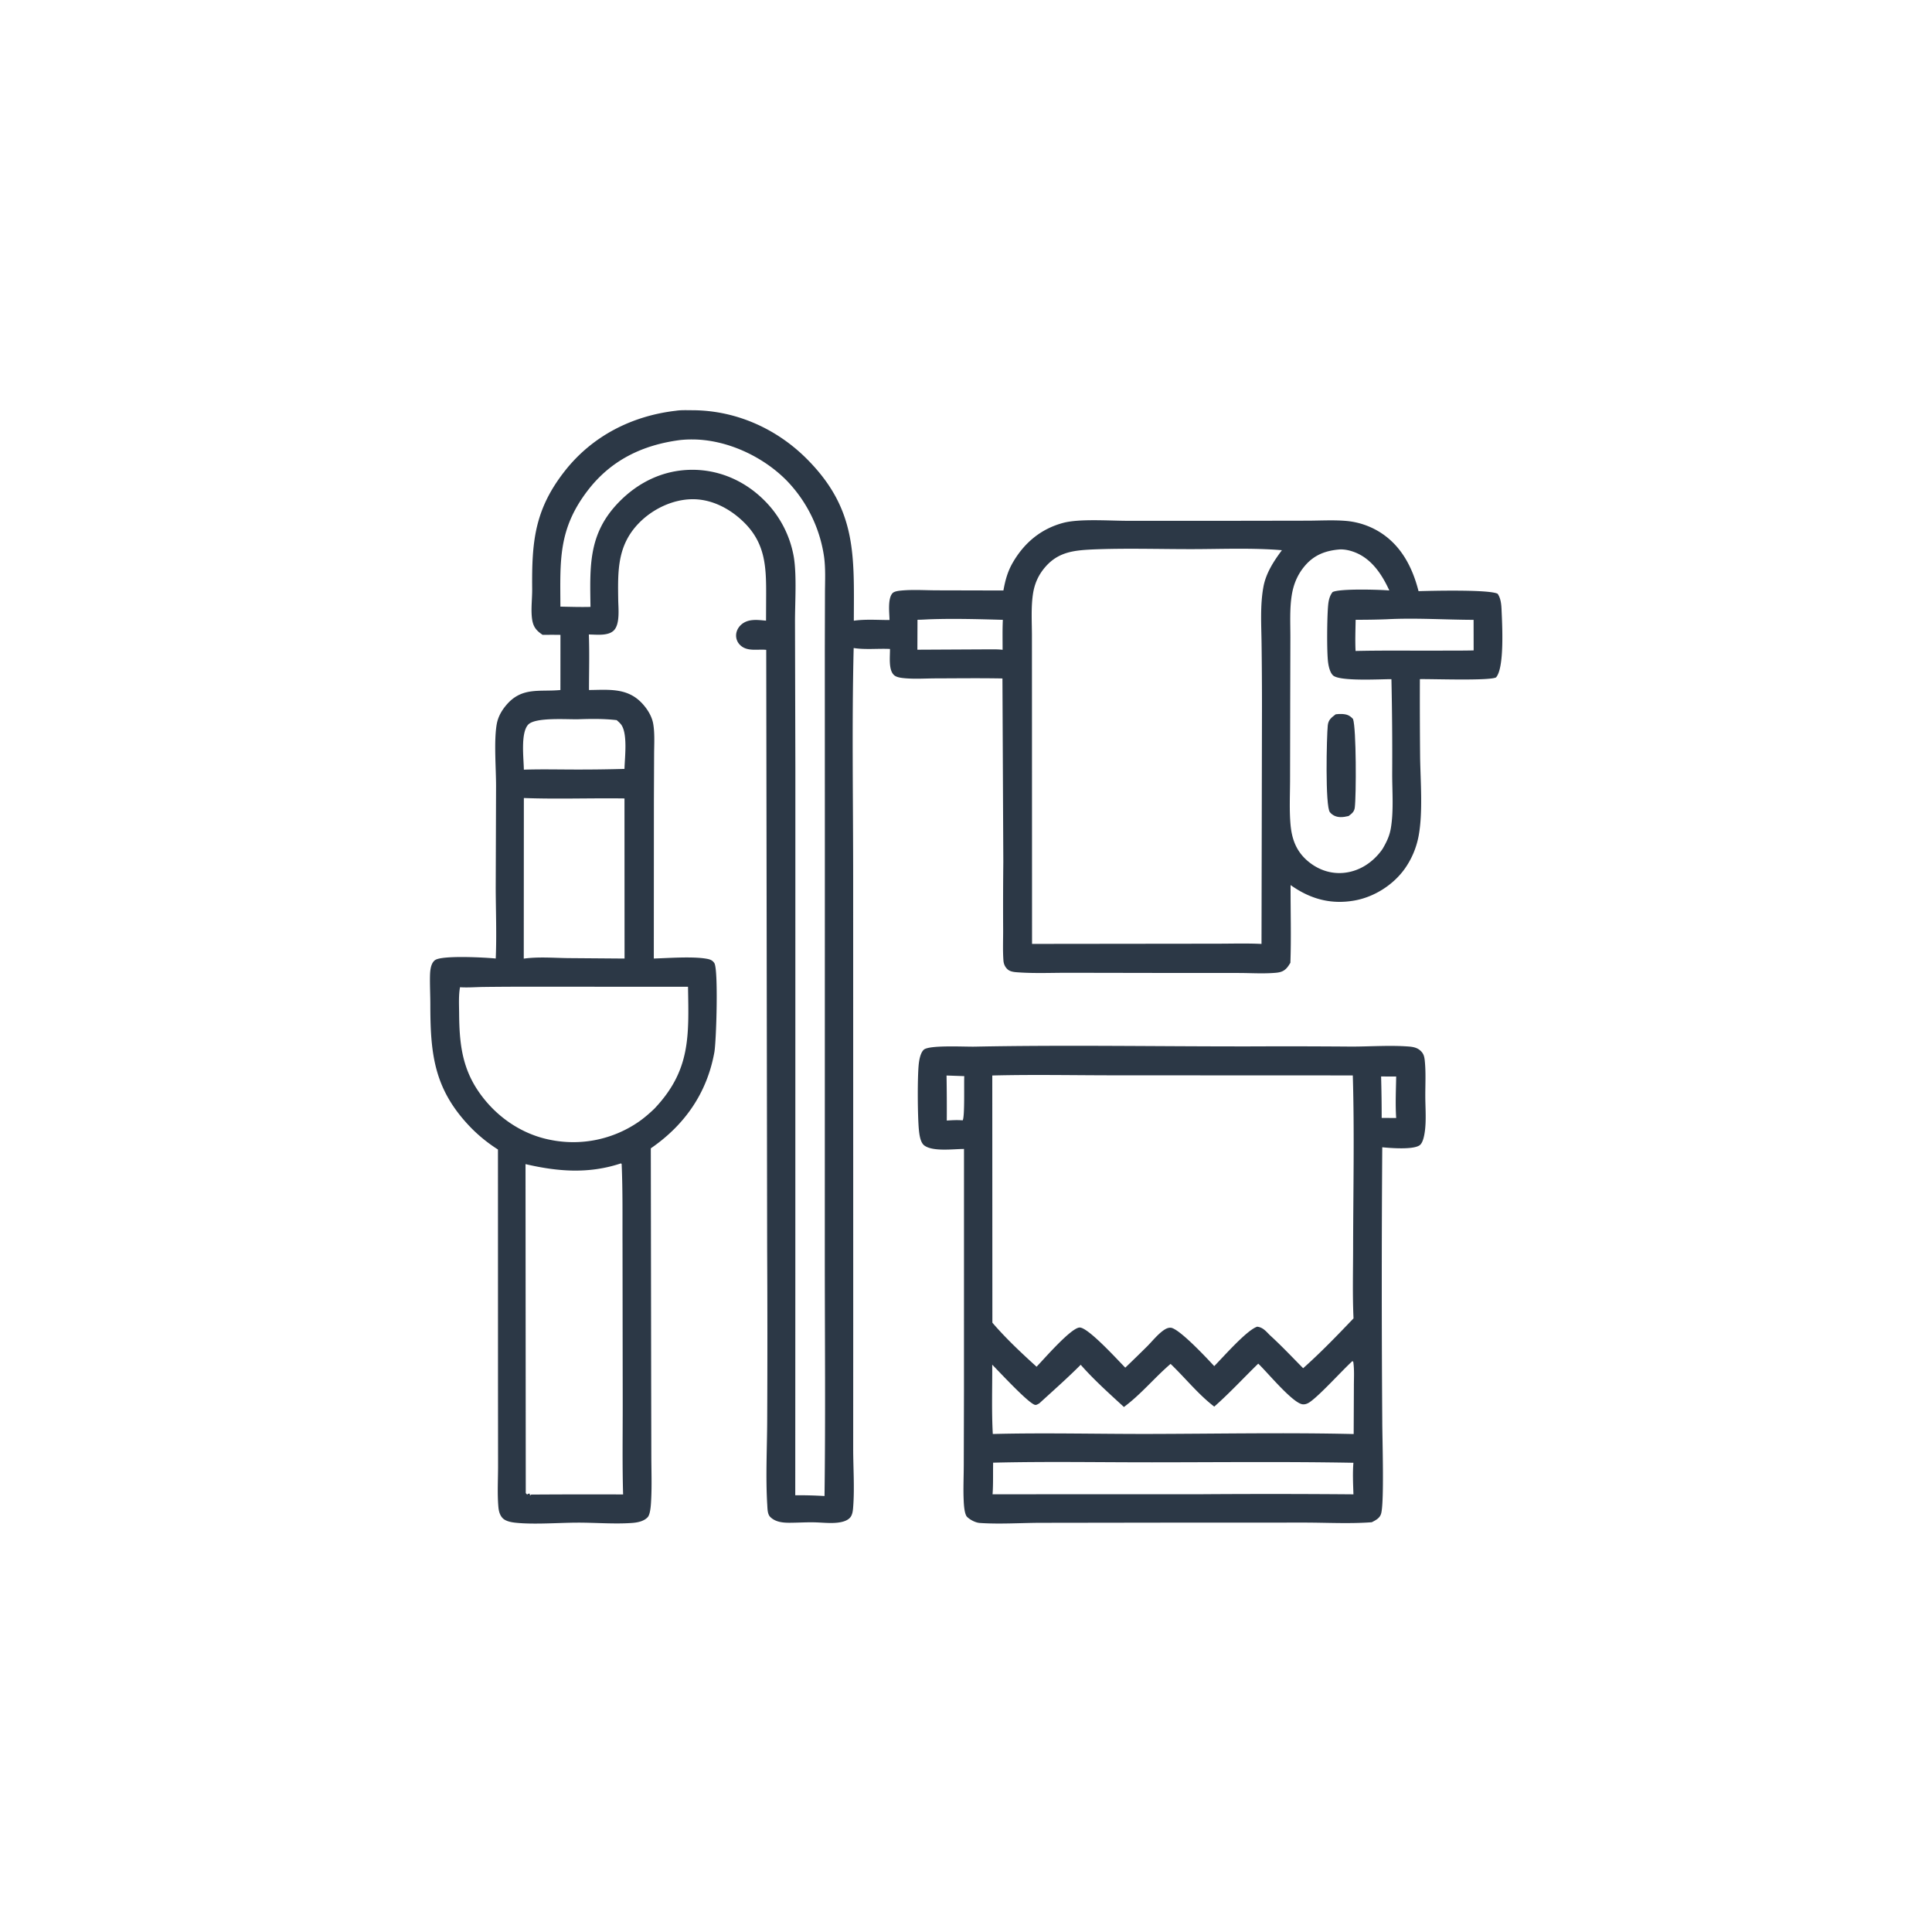
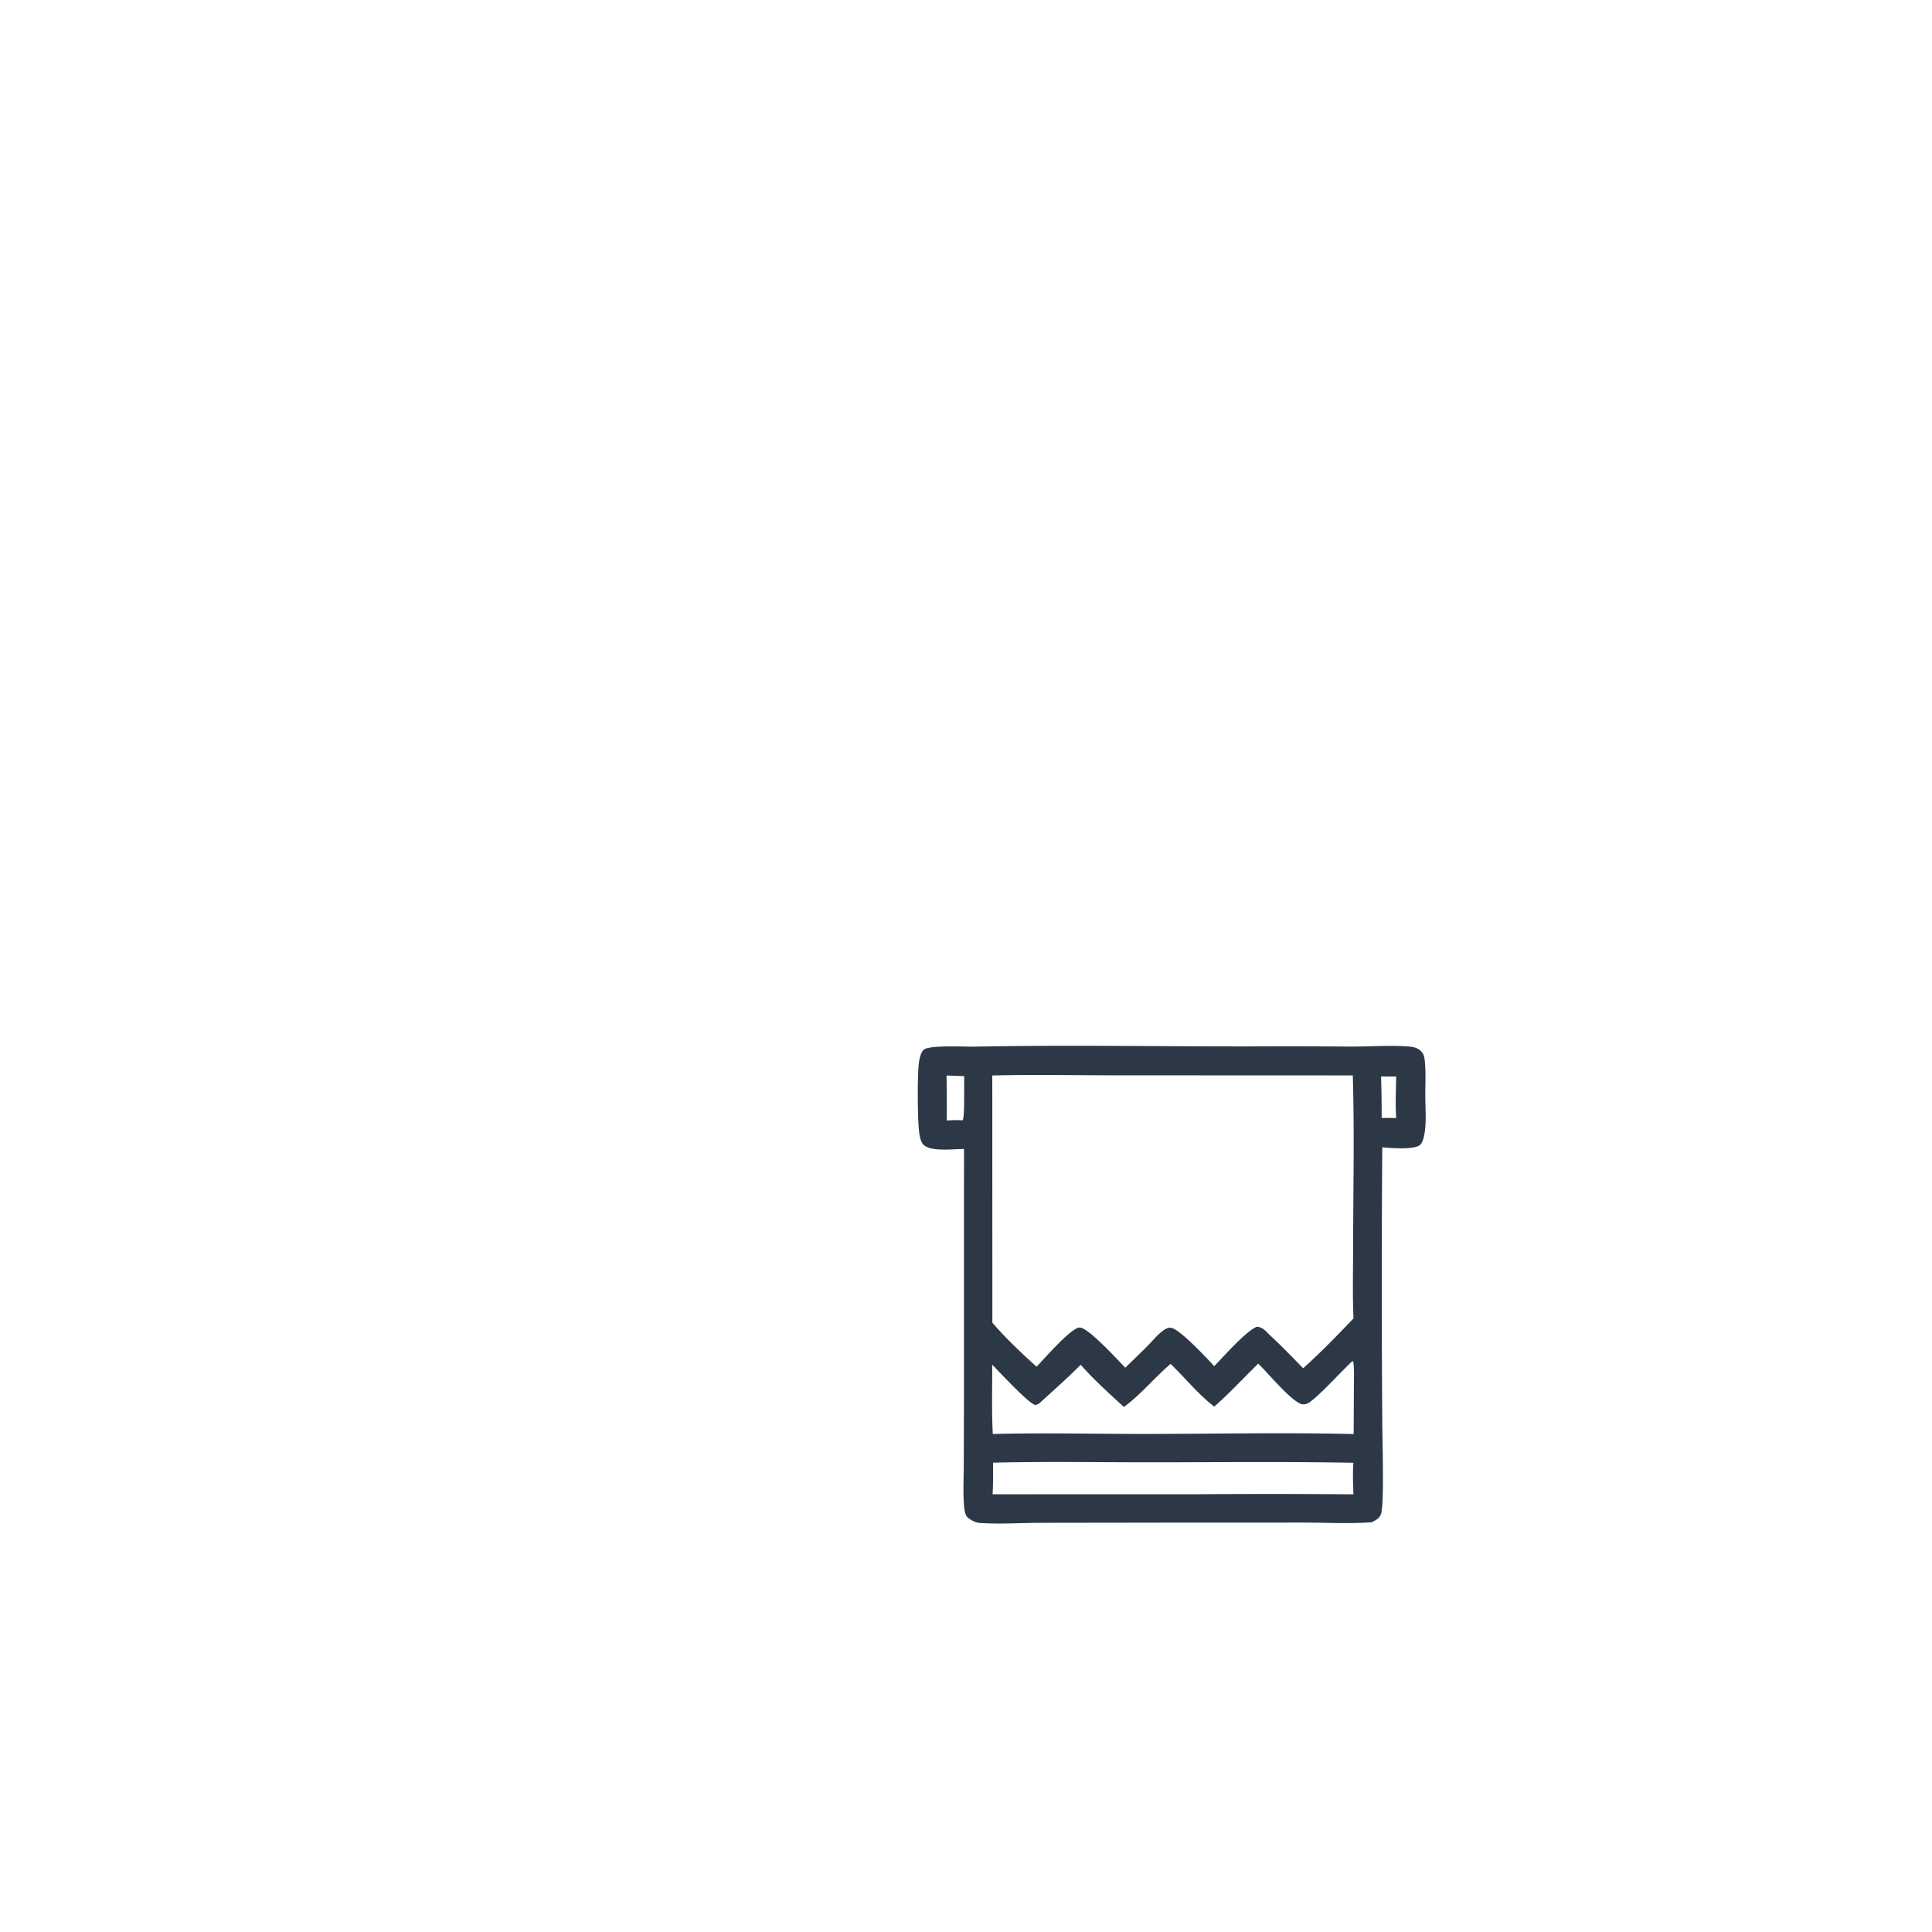
<svg xmlns="http://www.w3.org/2000/svg" version="1.1" style="display: block;" viewBox="0 0 2048 2048" width="1024" height="1024">
  <path transform="translate(0,0)" fill="rgb(44,56,70)" d="M 1033.74 1109.48 C 1130.5 1107.58 1227.62 1109.33 1324.41 1109.23 A 8556.8 8556.8 0 0 1 1432.93 1109.43 C 1452.87 1109.4 1473.8 1107.83 1493.64 1109.39 C 1497.64 1109.71 1501.77 1110.48 1504.96 1113.1 C 1508.89 1116.31 1509.81 1119.45 1510.32 1124.39 C 1511.59 1136.75 1510.83 1149.86 1510.88 1162.31 C 1510.92 1174.27 1512.01 1187.38 1510.41 1199.21 C 1509.87 1203.22 1508.57 1210.9 1505.27 1213.71 C 1499 1219.08 1473.59 1216.99 1465.25 1216.15 A 20476.4 20476.4 0 0 0 1465.26 1506.6 C 1465.25 1524.26 1467.55 1593.48 1463.95 1604.79 C 1462.44 1609.5 1458.2 1611.53 1454.15 1613.63 C 1430.7 1615.42 1406.15 1614.01 1382.6 1614.01 L 1243.02 1614.05 L 1103.61 1614.25 C 1082.22 1614.29 1059.85 1615.86 1038.59 1614.4 C 1034.07 1614.09 1028.46 1611.13 1025.23 1608.04 C 1022.32 1605.26 1021.77 1595.2 1021.57 1591.05 C 1020.96 1578.39 1021.61 1565.44 1021.64 1552.74 L 1021.85 1474.13 L 1021.88 1217.96 C 1010.68 1217.95 988.743 1221.04 979.713 1214.18 C 975.528 1211 974.547 1202.49 974.066 1197.69 C 972.675 1183.85 972.385 1140.75 974 1127.25 C 974.508 1123 975.874 1115.71 979.296 1112.71 C 985.204 1107.52 1023.6 1109.78 1033.74 1109.48 z M 1051.86 1140.06 L 1051.96 1402.09 C 1066.02 1418.53 1082.76 1434.25 1098.8 1448.78 C 1106.35 1441.03 1135.18 1407.58 1144.4 1407.24 C 1153.38 1406.9 1185.01 1441.89 1192.85 1449.77 A 1805.71 1805.71 0 0 0 1216.12 1427.09 C 1221.64 1421.51 1227.4 1414.23 1233.88 1409.85 C 1235.91 1408.48 1238.3 1407.35 1240.8 1407.42 C 1249.53 1407.68 1279.95 1440.4 1287.14 1448.15 C 1296.59 1438.57 1321.83 1409.73 1332.7 1406.36 C 1338.75 1407.06 1341.94 1411.15 1346 1415.23 C 1358.31 1426.44 1369.7 1438.53 1381.39 1450.37 C 1399.95 1433.84 1417.63 1415.54 1434.78 1397.54 C 1433.66 1372.9 1434.32 1348.02 1434.36 1323.36 C 1434.45 1262.35 1435.82 1200.95 1434.03 1139.98 L 1183.4 1139.88 C 1139.62 1139.89 1095.62 1138.95 1051.86 1140.06 z M 1433.65 1442.76 C 1422.1 1453.37 1399.32 1478.75 1388.49 1486.24 C 1386.21 1487.81 1383.64 1488.93 1380.81 1488.61 C 1370.13 1487.37 1342.77 1453.85 1333.78 1445.53 C 1318.34 1460.57 1303.31 1476.86 1287.16 1491.08 C 1270.08 1478.01 1256.38 1460.62 1240.86 1445.79 C 1223.76 1460.42 1209.58 1478.01 1191.4 1491.48 C 1176 1477.32 1159.35 1462.45 1145.6 1446.71 C 1131.5 1460.88 1116.35 1474.22 1101.61 1487.71 C 1100.1 1488.41 1098.61 1489.67 1096.92 1489.15 C 1089.52 1486.9 1059.4 1454.26 1051.8 1446.61 C 1051.93 1470.96 1051.06 1495.8 1052.41 1520.09 C 1107.71 1518.66 1163.26 1520.15 1218.59 1520.04 C 1290.65 1519.88 1362.92 1518.45 1434.95 1520.14 L 1435.17 1469.64 C 1435.16 1461.17 1435.78 1452 1434.52 1443.63 L 1433.65 1442.76 z M 1052.76 1550.5 C 1052.53 1561.56 1052.96 1572.98 1052.16 1583.99 L 1274.75 1583.93 A 10797.7 10797.7 0 0 1 1434.7 1584.05 C 1434.34 1572.93 1433.79 1561.72 1434.67 1550.61 C 1363.62 1549.3 1292.4 1550.08 1221.33 1550.12 C 1165.22 1550.15 1108.84 1549.11 1052.76 1550.5 z M 1003.38 1140.09 A 2135.6 2135.6 0 0 1 1003.63 1187.83 C 1009.35 1187.43 1014.77 1187.15 1020.5 1187.61 C 1022.85 1183.57 1021.72 1148.45 1022.18 1140.75 L 1003.38 1140.09 z M 1464.02 1141.11 A 1610.31 1610.31 0 0 1 1464.64 1185.04 L 1480.01 1185.12 C 1479.04 1170.51 1479.78 1155.77 1480.01 1141.14 L 1464.02 1141.11 z" />
-   <path transform="translate(0,0)" fill="rgb(44,56,70)" d="M 716.578 435.404 C 722.105 434.556 728.398 434.853 734.005 434.867 C 780.04 434.987 823.374 454.353 855.589 486.79 C 908.628 540.195 905.261 588.952 905.092 657.978 C 917.134 656.207 930.704 657.273 942.933 657.236 C 942.775 649.637 940.853 634.709 946.026 628.879 C 947.955 626.706 953.006 626.235 955.768 625.979 C 967.939 624.851 980.872 625.75 993.132 625.778 L 1063.66 625.949 C 1065.56 615.307 1068.08 605.918 1073.52 596.509 C 1085.7 575.424 1103.32 560.66 1126.88 554.307 C 1144.13 549.654 1176.21 552.086 1195.48 552.081 L 1308.6 552.07 L 1385.96 551.943 C 1400.04 551.918 1414.82 550.961 1428.81 552.373 A 81.097 81.097 0 0 1 1460.89 563.01 C 1484.67 577.062 1497.09 600.639 1503.71 626.648 C 1517.12 626.266 1578.66 624.727 1587.56 629.416 C 1590.86 634.125 1591.48 640.576 1591.71 646.198 C 1592.31 660.96 1595.07 707.9 1585.82 718.111 C 1578.42 721.808 1518.88 719.658 1505.13 719.902 A 6383.74 6383.74 0 0 0 1505.39 803.483 C 1505.83 828.85 1508.42 861.541 1503.78 886.218 A 88.184 88.184 0 0 1 1489.36 920.54 C 1477 938.107 1456.56 951.019 1435.38 954.667 C 1410.28 958.992 1388.54 952.761 1368.08 938.196 C 1367.95 965.621 1368.86 993.192 1367.86 1020.59 C 1366.94 1022.09 1366.02 1023.61 1364.94 1025 C 1361.51 1029.41 1357.82 1030.71 1352.39 1031.19 C 1339.59 1032.33 1325.94 1031.42 1313.08 1031.4 L 1234.99 1031.37 L 1133.62 1031.19 C 1115.87 1031.14 1097.58 1031.99 1079.89 1030.77 C 1075.78 1030.49 1070.93 1030.3 1067.81 1027.3 C 1065.25 1024.84 1063.93 1021.67 1063.68 1018.17 C 1062.89 1007.38 1063.41 996.16 1063.37 985.325 A 4597.93 4597.93 0 0 1 1063.55 913.609 L 1062.63 719.206 C 1039.24 718.743 1015.73 719.051 992.32 719.114 C 981.472 719.143 970.204 719.924 959.421 718.982 C 956.032 718.686 950.937 718.191 948.155 716.006 C 941.44 710.731 943.614 695.697 943.398 687.925 C 930.765 687.31 917.372 688.907 904.924 686.939 C 902.935 768.786 904.427 850.967 904.389 932.85 L 904.459 1405.25 L 904.416 1535.45 C 904.408 1555.47 905.908 1576.39 904.484 1596.29 C 904.174 1600.63 903.901 1606.04 900.671 1609.21 C 897.457 1612.37 892.423 1613.53 888.095 1614.05 C 879.799 1615.04 870.877 1613.85 862.512 1613.73 C 854.001 1613.6 845.49 1614.16 836.982 1614.19 C 829.701 1614.21 821.764 1613.39 816.405 1607.94 C 813.52 1605 813.59 1599.37 813.341 1595.38 C 811.47 1565.37 813.196 1534.26 813.266 1504.13 A 17817.7 17817.7 0 0 0 813.212 1323.5 L 812.229 688.872 C 802.953 687.91 791.927 691.062 784.515 683.724 A 14.012 14.012 0 0 1 780.289 673.578 C 780.34 669.135 782.517 664.956 785.838 662.065 C 793.247 655.617 803.067 657.112 812.025 657.925 L 812.143 629.651 C 812.217 600.215 811.044 575.929 788.937 553.979 C 774.314 539.46 754.738 528.961 733.717 529.196 C 712.729 529.432 691.459 539.792 677.022 554.761 C 654.193 578.434 654.909 605.264 655.34 636.011 C 655.465 644.95 657.467 661.896 650.455 668.513 C 644.28 674.339 632.142 672.636 624.203 672.583 C 624.961 692.123 624.358 711.878 624.35 731.442 C 644.094 731.298 663.653 728.848 679.058 743.945 C 685.241 750.004 690.934 758.554 692.424 767.226 C 694.201 777.568 693.42 788.917 693.382 799.408 L 693.163 848.469 L 693.067 1016.08 C 708.642 1015.61 734.609 1013.65 749.385 1016.38 C 752.724 1016.99 755.372 1017.97 757.241 1020.95 C 761.64 1027.96 759.351 1103.9 757.241 1115.53 C 749.399 1158.76 725.737 1192.61 689.885 1217.28 L 690.272 1467.45 L 690.442 1544.34 C 690.486 1559.39 691.057 1574.67 690.274 1589.69 C 690.038 1594.23 689.603 1605.09 686.525 1608.35 C 682.234 1612.88 675.299 1614.04 669.357 1614.44 C 650.567 1615.71 630.935 1614 612.037 1614.07 C 592.016 1614.13 565.596 1616.25 546.194 1614.12 C 541.941 1613.65 536.17 1612.59 532.989 1609.46 C 529.903 1606.42 528.709 1601.87 528.335 1597.69 C 527.055 1583.38 527.983 1568.26 527.969 1553.86 L 527.9 1470 L 527.855 1218.53 A 161.045 161.045 0 0 1 499.674 1195.87 C 460.305 1155.53 456.171 1118.27 456.17 1064.91 C 456.17 1054.84 455.608 1044.72 455.812 1034.65 C 455.918 1029.43 456.437 1021.19 461.147 1017.78 C 468.581 1012.41 514.718 1014.96 525.504 1016.07 C 526.58 991.247 525.567 966.084 525.483 941.224 L 525.842 833.453 C 525.869 814.272 523.419 785.647 526.548 767.685 C 527.943 759.677 532.056 752.675 537.369 746.619 C 553.415 728.327 571.687 733.347 592.788 731.562 L 594.065 731.443 L 594.104 672.999 C 587.786 672.861 581.449 672.943 575.129 672.927 C 574.233 672.313 573.352 671.677 572.488 671.019 C 566.673 666.601 564.596 661.858 563.826 654.633 C 562.777 644.806 564.217 634.092 564.126 624.151 C 563.666 574.217 566.58 540.095 598.92 499.035 C 628.098 461.99 670.123 440.762 716.578 435.404 z M 1158.34 582.434 C 1139.16 583.372 1122.5 584.826 1108.66 600.332 C 1100.94 608.984 1096.59 618.593 1094.93 630.034 C 1092.83 644.439 1093.89 659.938 1093.89 674.495 L 1093.93 749.434 L 1094.01 1000.57 L 1290.5 1000.35 C 1306.03 1000.33 1321.74 999.837 1337.25 1000.6 L 1337.75 749.002 A 5119.47 5119.47 0 0 0 1337.31 681.86 C 1337.06 662.102 1335.7 641.726 1339.26 622.196 C 1341.92 607.583 1350.17 594.944 1358.88 583.239 C 1327.16 580.599 1294.56 582.094 1262.71 582.109 C 1228.05 582.125 1192.94 580.993 1158.34 582.434 z M 720.705 466.5 C 680.982 471.711 647.55 487.821 622.856 520.16 C 591.464 561.268 593.845 594.463 594.058 643.049 C 604.679 643.261 615.315 643.609 625.937 643.335 C 625.359 600.066 623.479 566.01 655.658 532.682 C 676.308 511.295 702.838 498.345 732.754 498.011 C 761.985 497.686 789.144 509.525 809.819 530.055 A 111.274 111.274 0 0 1 841.485 590.52 C 844.724 610.397 842.632 639.56 842.733 660.409 L 843.121 814.667 L 843.088 1345.5 L 843.007 1585.04 C 853.403 1584.95 863.647 1585.24 874.023 1585.84 C 875.132 1501.99 874.337 1418.04 874.323 1334.19 L 874.377 899.103 L 874.332 688.905 L 874.494 628.923 C 874.53 615.911 875.3 602.549 873.469 589.648 A 146.159 146.159 0 0 0 834.001 509.507 C 808.725 483.815 770.634 466.064 734.362 465.832 A 113.743 113.743 0 0 0 720.705 466.5 z M 658.227 1233.22 C 624.2 1244.55 591.439 1242.03 557.073 1234.01 L 557.332 1582.74 C 558.741 1584.27 557.943 1583.82 559.578 1584.34 L 559.237 1583.62 L 561.326 1583.2 L 562.015 1585.19 L 563.039 1584.31 A 9133.05 9133.05 0 0 1 660.519 1584.17 C 659.612 1552.71 660.117 1521.13 660.108 1489.65 L 659.897 1319.5 C 659.766 1290.94 660.218 1262.45 658.982 1233.92 L 658.227 1233.22 z M 487.65 1046.5 C 486.048 1055.12 486.618 1064.94 486.684 1073.73 C 486.91 1104.21 489.317 1130.57 506.95 1156.57 C 524.916 1183.06 552.555 1202.52 584.211 1208.45 A 122.082 122.082 0 0 0 677.008 1189.16 C 682.979 1185.01 688.316 1180.35 693.579 1175.35 C 732.202 1134.72 730.199 1098.37 729.323 1046.03 L 560.545 1045.95 A 3706.24 3706.24 0 0 0 512.657 1046.22 C 504.46 1046.32 495.788 1047.06 487.65 1046.5 z M 1420.47 582.4 C 1405.78 583.539 1393.53 587.888 1383.58 599.385 C 1375.69 608.502 1371.28 618.851 1369.36 630.677 C 1366.96 645.418 1367.89 661.063 1367.85 675.984 L 1367.67 744.39 L 1367.52 826.803 C 1367.49 842.442 1366.63 858.717 1368.03 874.267 C 1369.48 890.275 1374.56 903.34 1387.47 913.733 C 1398.47 922.585 1411.97 926.891 1426.07 925.071 C 1441.88 923.03 1455.2 913.992 1464.54 901.361 C 1464.99 900.751 1465.4 900.112 1465.82 899.479 C 1469.92 892.383 1472.97 886.112 1474.35 877.945 C 1477.42 859.769 1475.8 839.418 1475.78 820.957 A 3636.46 3636.46 0 0 0 1474.97 719.948 C 1463.66 719.881 1419.87 722.536 1412.98 715.874 C 1409.88 712.878 1408.46 706.664 1407.89 702.576 C 1406.31 691.356 1406.74 654.008 1407.85 641.91 C 1408.32 636.762 1409.33 631.714 1412.61 627.605 C 1420.38 623.72 1462.69 625.06 1472.75 625.928 C 1465.04 609.109 1454.13 592.398 1436.08 585.419 C 1431.09 583.489 1425.84 582.281 1420.47 582.4 z M 555.305 845.94 L 555.211 1016.19 C 570.235 1014.09 586.645 1015.4 601.789 1015.64 L 662.056 1016.11 L 661.979 846.392 C 626.489 845.883 590.742 847.275 555.305 845.94 z M 613.307 762.43 C 601.476 762.79 567.176 760.026 559.817 768.223 C 551.705 777.257 555.141 803.729 555.306 815.878 C 571.622 815.345 587.985 815.643 604.309 815.717 A 1722.37 1722.37 0 0 0 661.977 815.064 C 662.24 803.058 665.806 776.282 657.774 767.238 C 656.535 765.843 655.102 764.599 653.7 763.372 C 640.21 761.797 626.852 761.978 613.307 762.43 z M 1469.88 656.447 A 790.999 790.999 0 0 1 1437.04 656.976 C 1436.87 667.976 1436.41 679.058 1436.96 690.047 C 1468.12 689.338 1499.33 689.86 1530.5 689.681 C 1541.03 689.622 1551.6 689.744 1562.12 689.455 L 1562.06 657.052 C 1531.52 656.978 1500.3 654.821 1469.88 656.447 z M 985.44 656.471 C 981.161 656.667 976.865 656.959 972.582 656.981 L 972.465 688.721 L 1044.75 688.351 C 1050.69 688.397 1056.91 688.1 1062.79 688.821 C 1062.83 678.261 1062.54 667.589 1063.07 657.045 C 1037.27 656.328 1011.24 655.575 985.44 656.471 z" />
-   <path transform="translate(0,0)" fill="rgb(44,56,70)" d="M 1415.9 757.185 C 1418.1 756.944 1420.3 756.755 1422.52 756.868 C 1427.8 757.137 1430.68 758.283 1434.25 762.139 C 1437.8 771.783 1437.73 843.248 1436.13 856.054 C 1435.56 860.589 1432.96 862.47 1429.54 865.02 C 1426.61 865.72 1423.88 866.23 1420.86 866.157 C 1416.46 866.051 1412.65 864.419 1409.79 861.023 C 1404.59 854.858 1406.32 780.31 1407.49 768.978 C 1408.12 762.934 1411.3 760.743 1415.9 757.185 z" />
</svg>